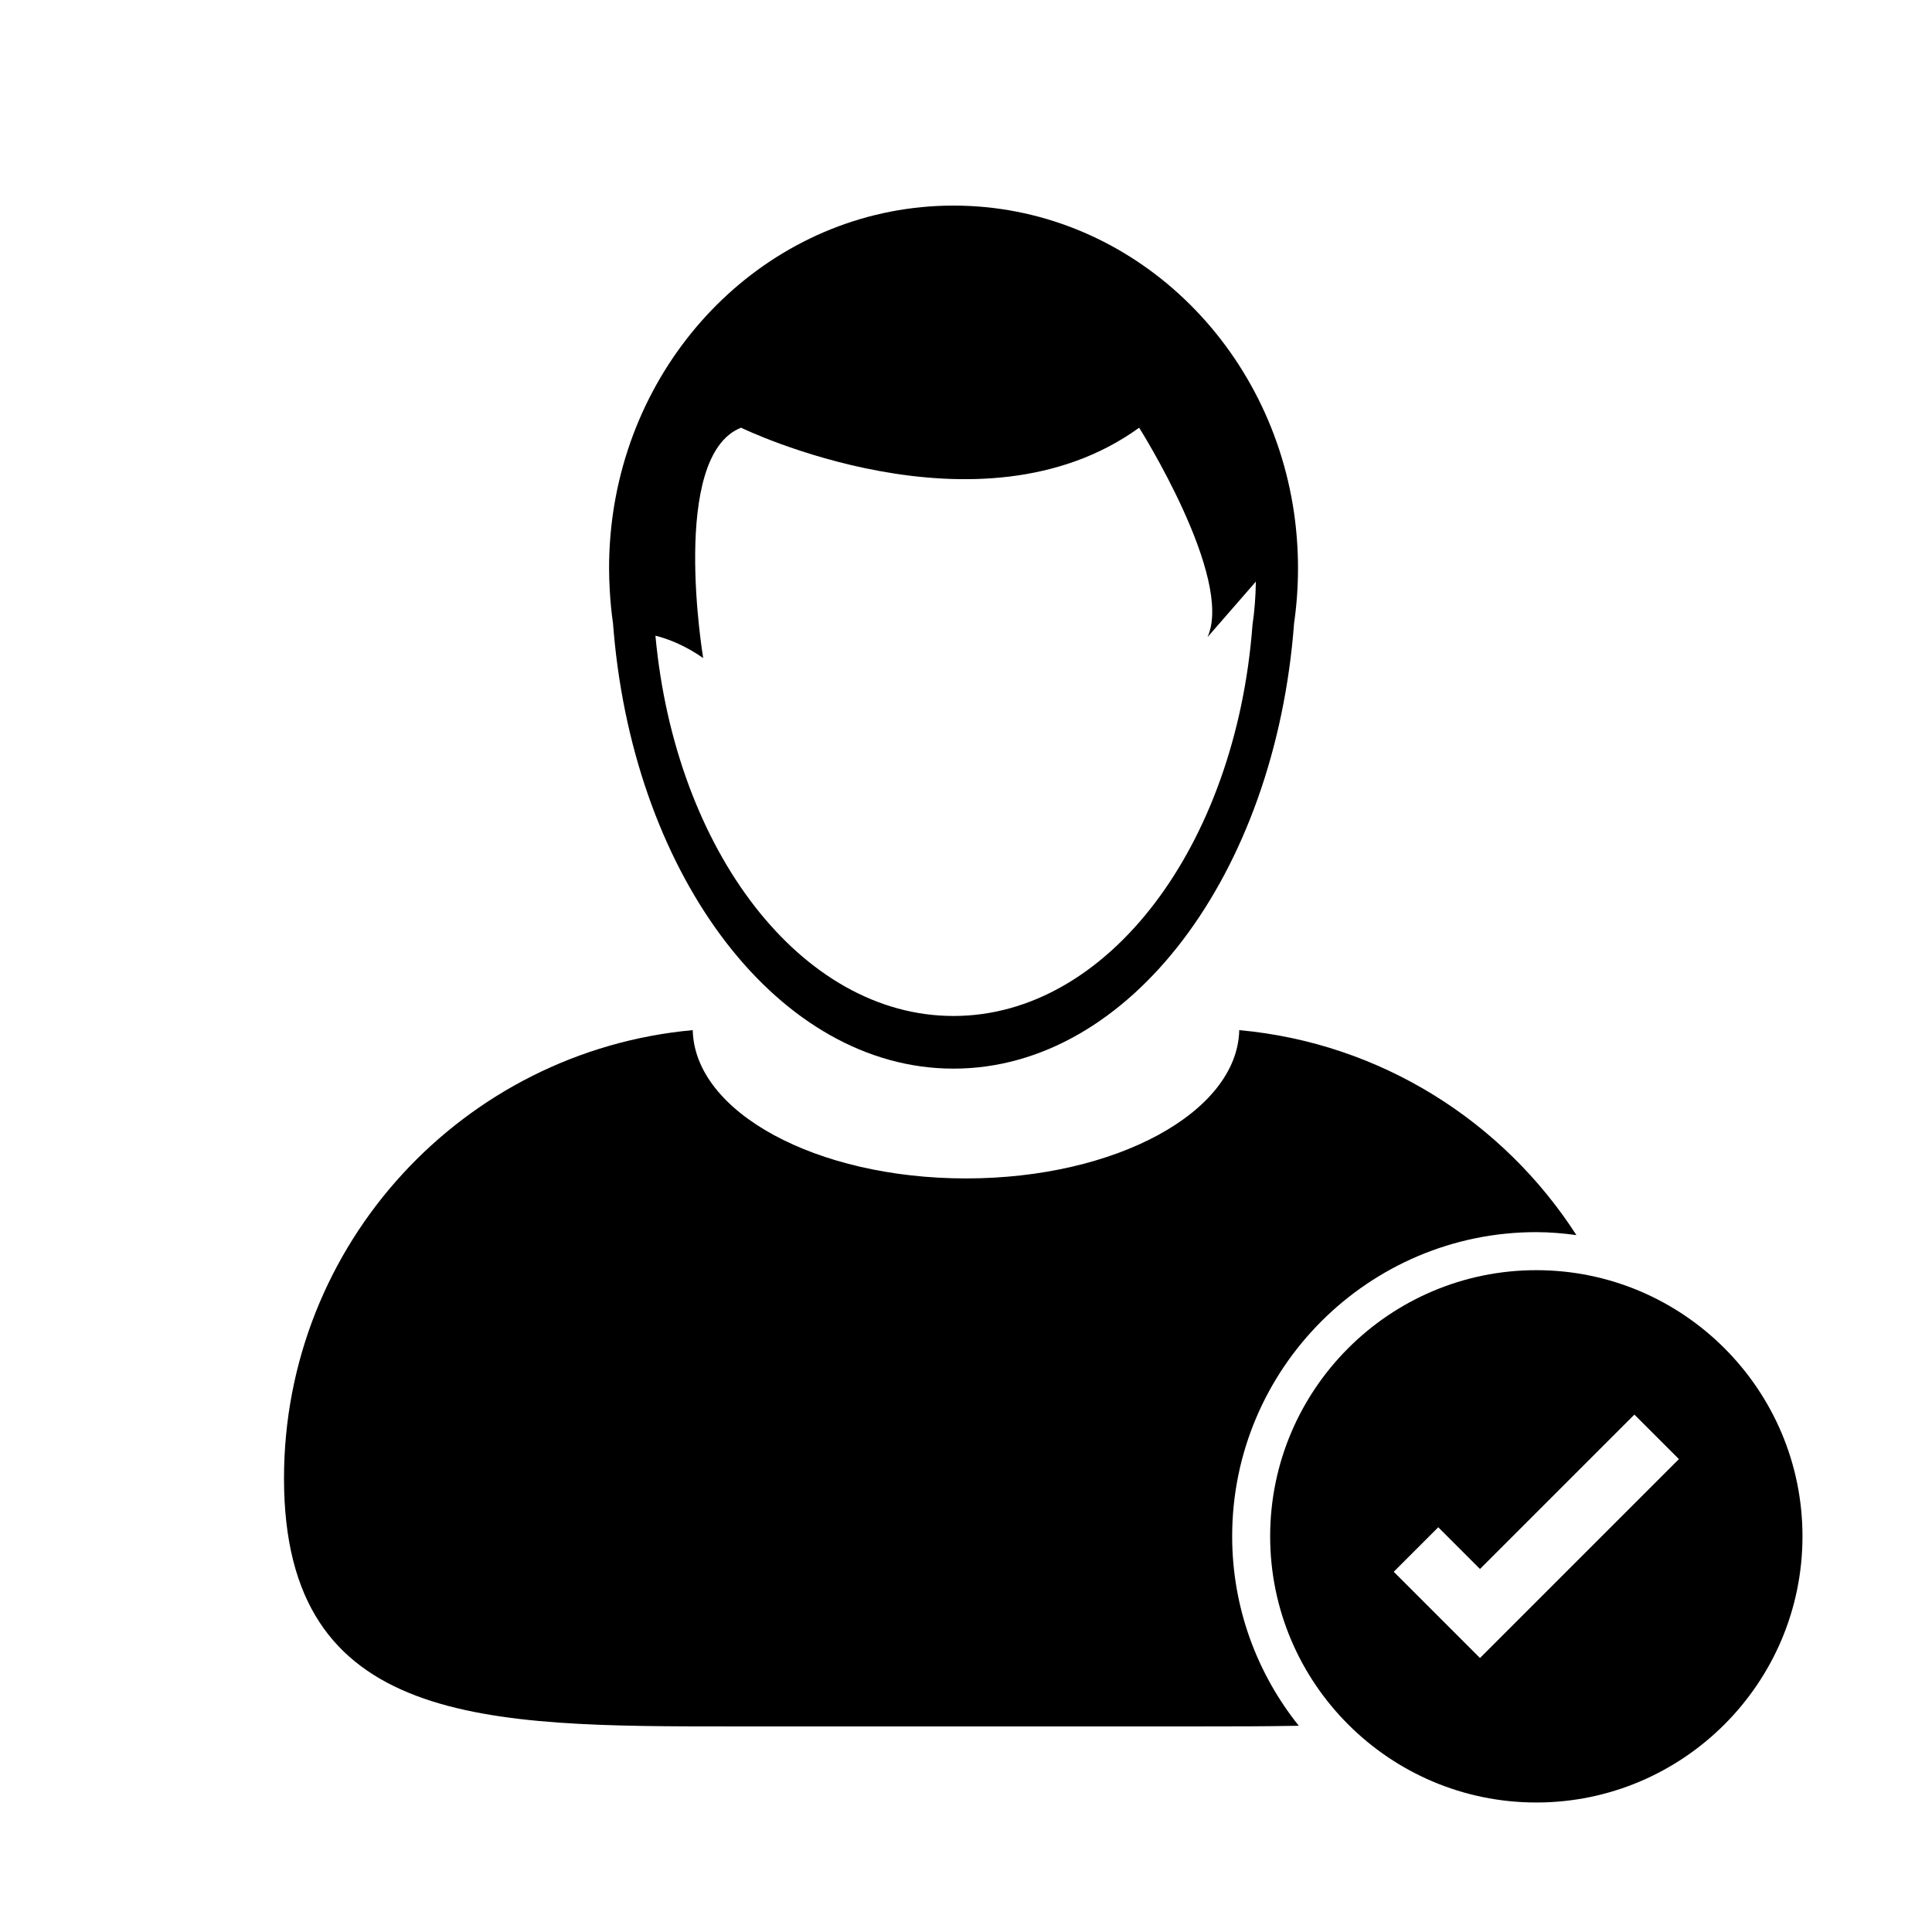
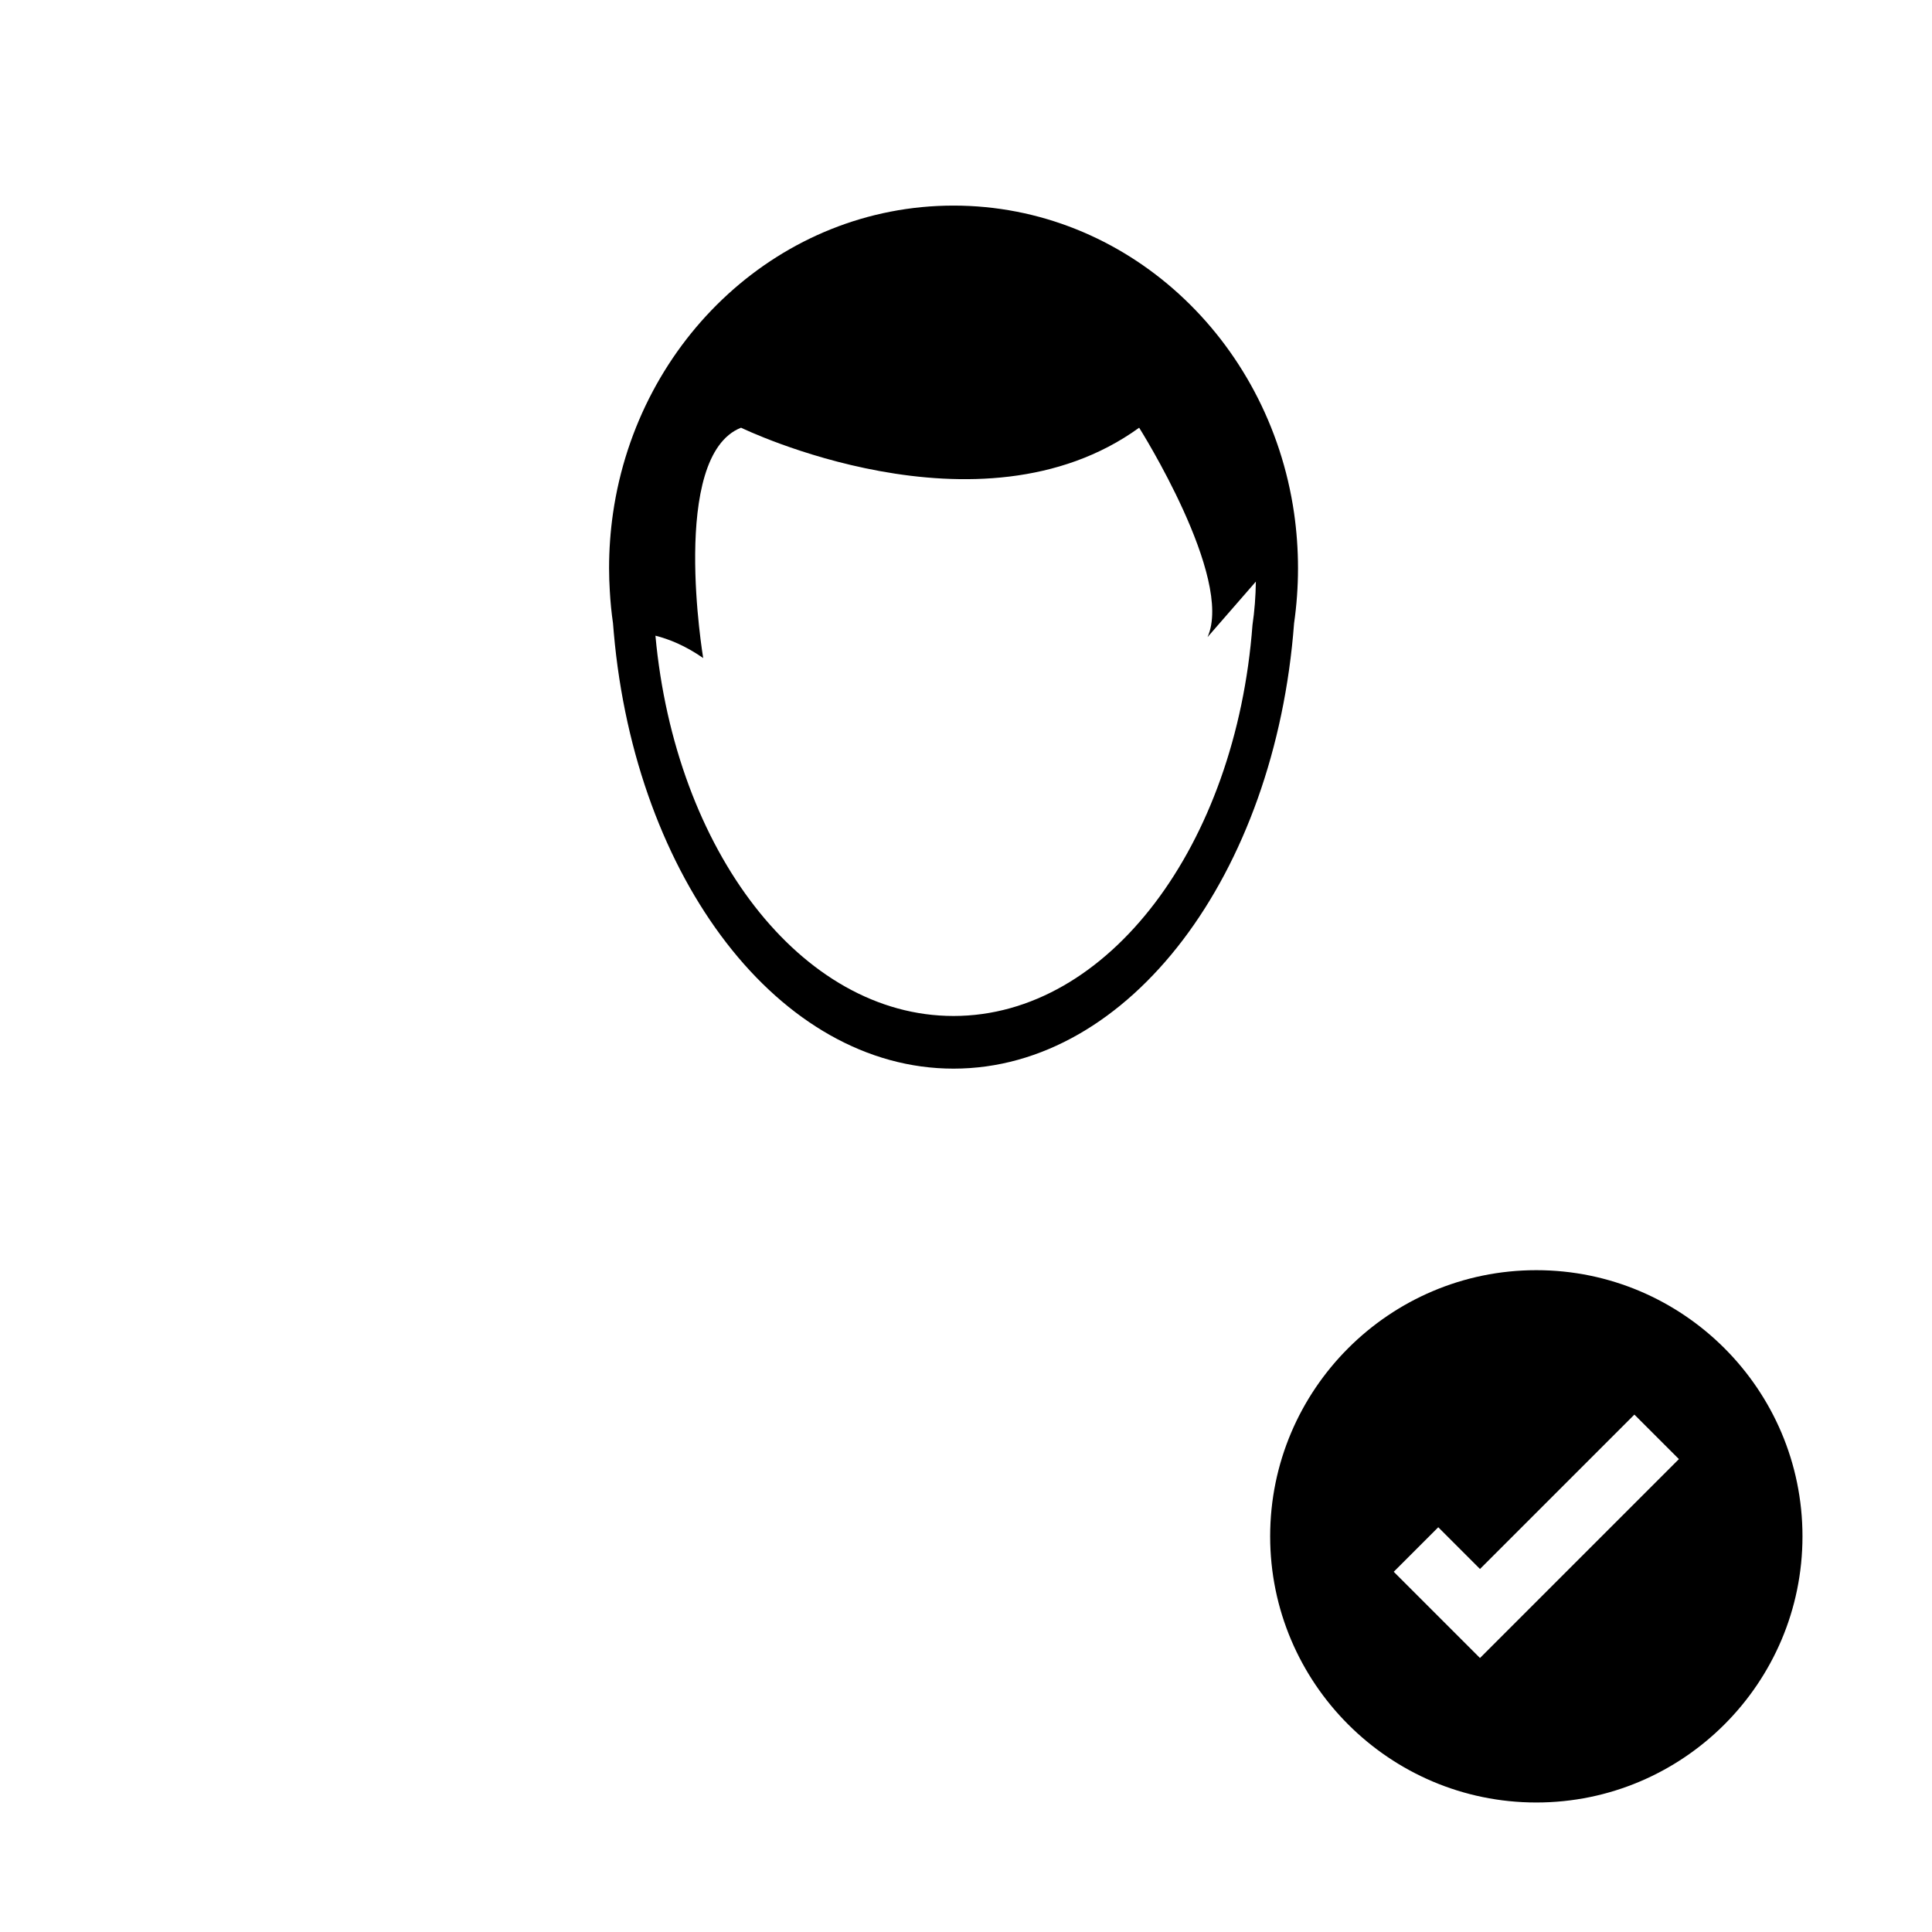
<svg xmlns="http://www.w3.org/2000/svg" fill="#000000" width="800px" height="800px" version="1.1" viewBox="144 144 512 512">
  <g>
-     <path d="m551.14 470.53c3.613 0 7.144 0.316 10.625 0.785-19.355-30.074-51.828-50.906-89.352-54.32-0.48 21.738-32.703 39.301-72.414 39.301s-71.938-17.547-72.414-39.301c-60.746 5.547-108.32 56.605-108.32 118.79 0 65.898 53.414 65.734 119.31 65.734h122.86c9.199 0 18.152-0.004 26.758-0.176-11.027-13.785-17.656-31.223-17.656-50.207 0-44.445 36.164-80.609 80.609-80.609z" />
    <path d="m306.45 309.16c0.066 0.855 0.137 1.719 0.215 2.57 5.758 65.141 43.871 115.47 90.031 115.47 46.762 0 85.266-51.641 90.246-118.01 0.68-4.762 1.043-9.652 1.043-14.617 0-4.961-0.363-9.848-1.043-14.617-6.688-46.129-44.547-81.473-90.242-81.473-45.715 0-83.57 35.367-90.246 81.52-0.684 4.758-1.043 9.621-1.043 14.582 0 2.016 0.074 4.012 0.191 5.992 0.16 2.894 0.438 5.766 0.848 8.586zm33.938-51.812s63.082 30.688 105.5 0c0 0 25.18 39.836 18.117 55.496l12.812-14.715c-0.051 3.906-0.344 7.758-0.898 11.516-4.367 58.262-38.168 103.6-79.23 103.6-40.391 0-73.754-43.871-78.992-100.78 3.559 0.891 7.91 2.621 12.66 5.93 0.004 0.004-9.016-53.539 10.027-61.047z" />
    <path d="m551.14 480.61c-38.898 0-70.535 31.633-70.535 70.535 0 38.898 31.633 70.535 70.535 70.535 38.891 0 70.535-31.633 70.535-70.535 0-38.902-31.645-70.535-70.535-70.535zm-14.926 102.78-22.859-22.852 11.801-11.801 11.059 11.059 40.914-40.914 11.801 11.793z" />
  </g>
</svg>